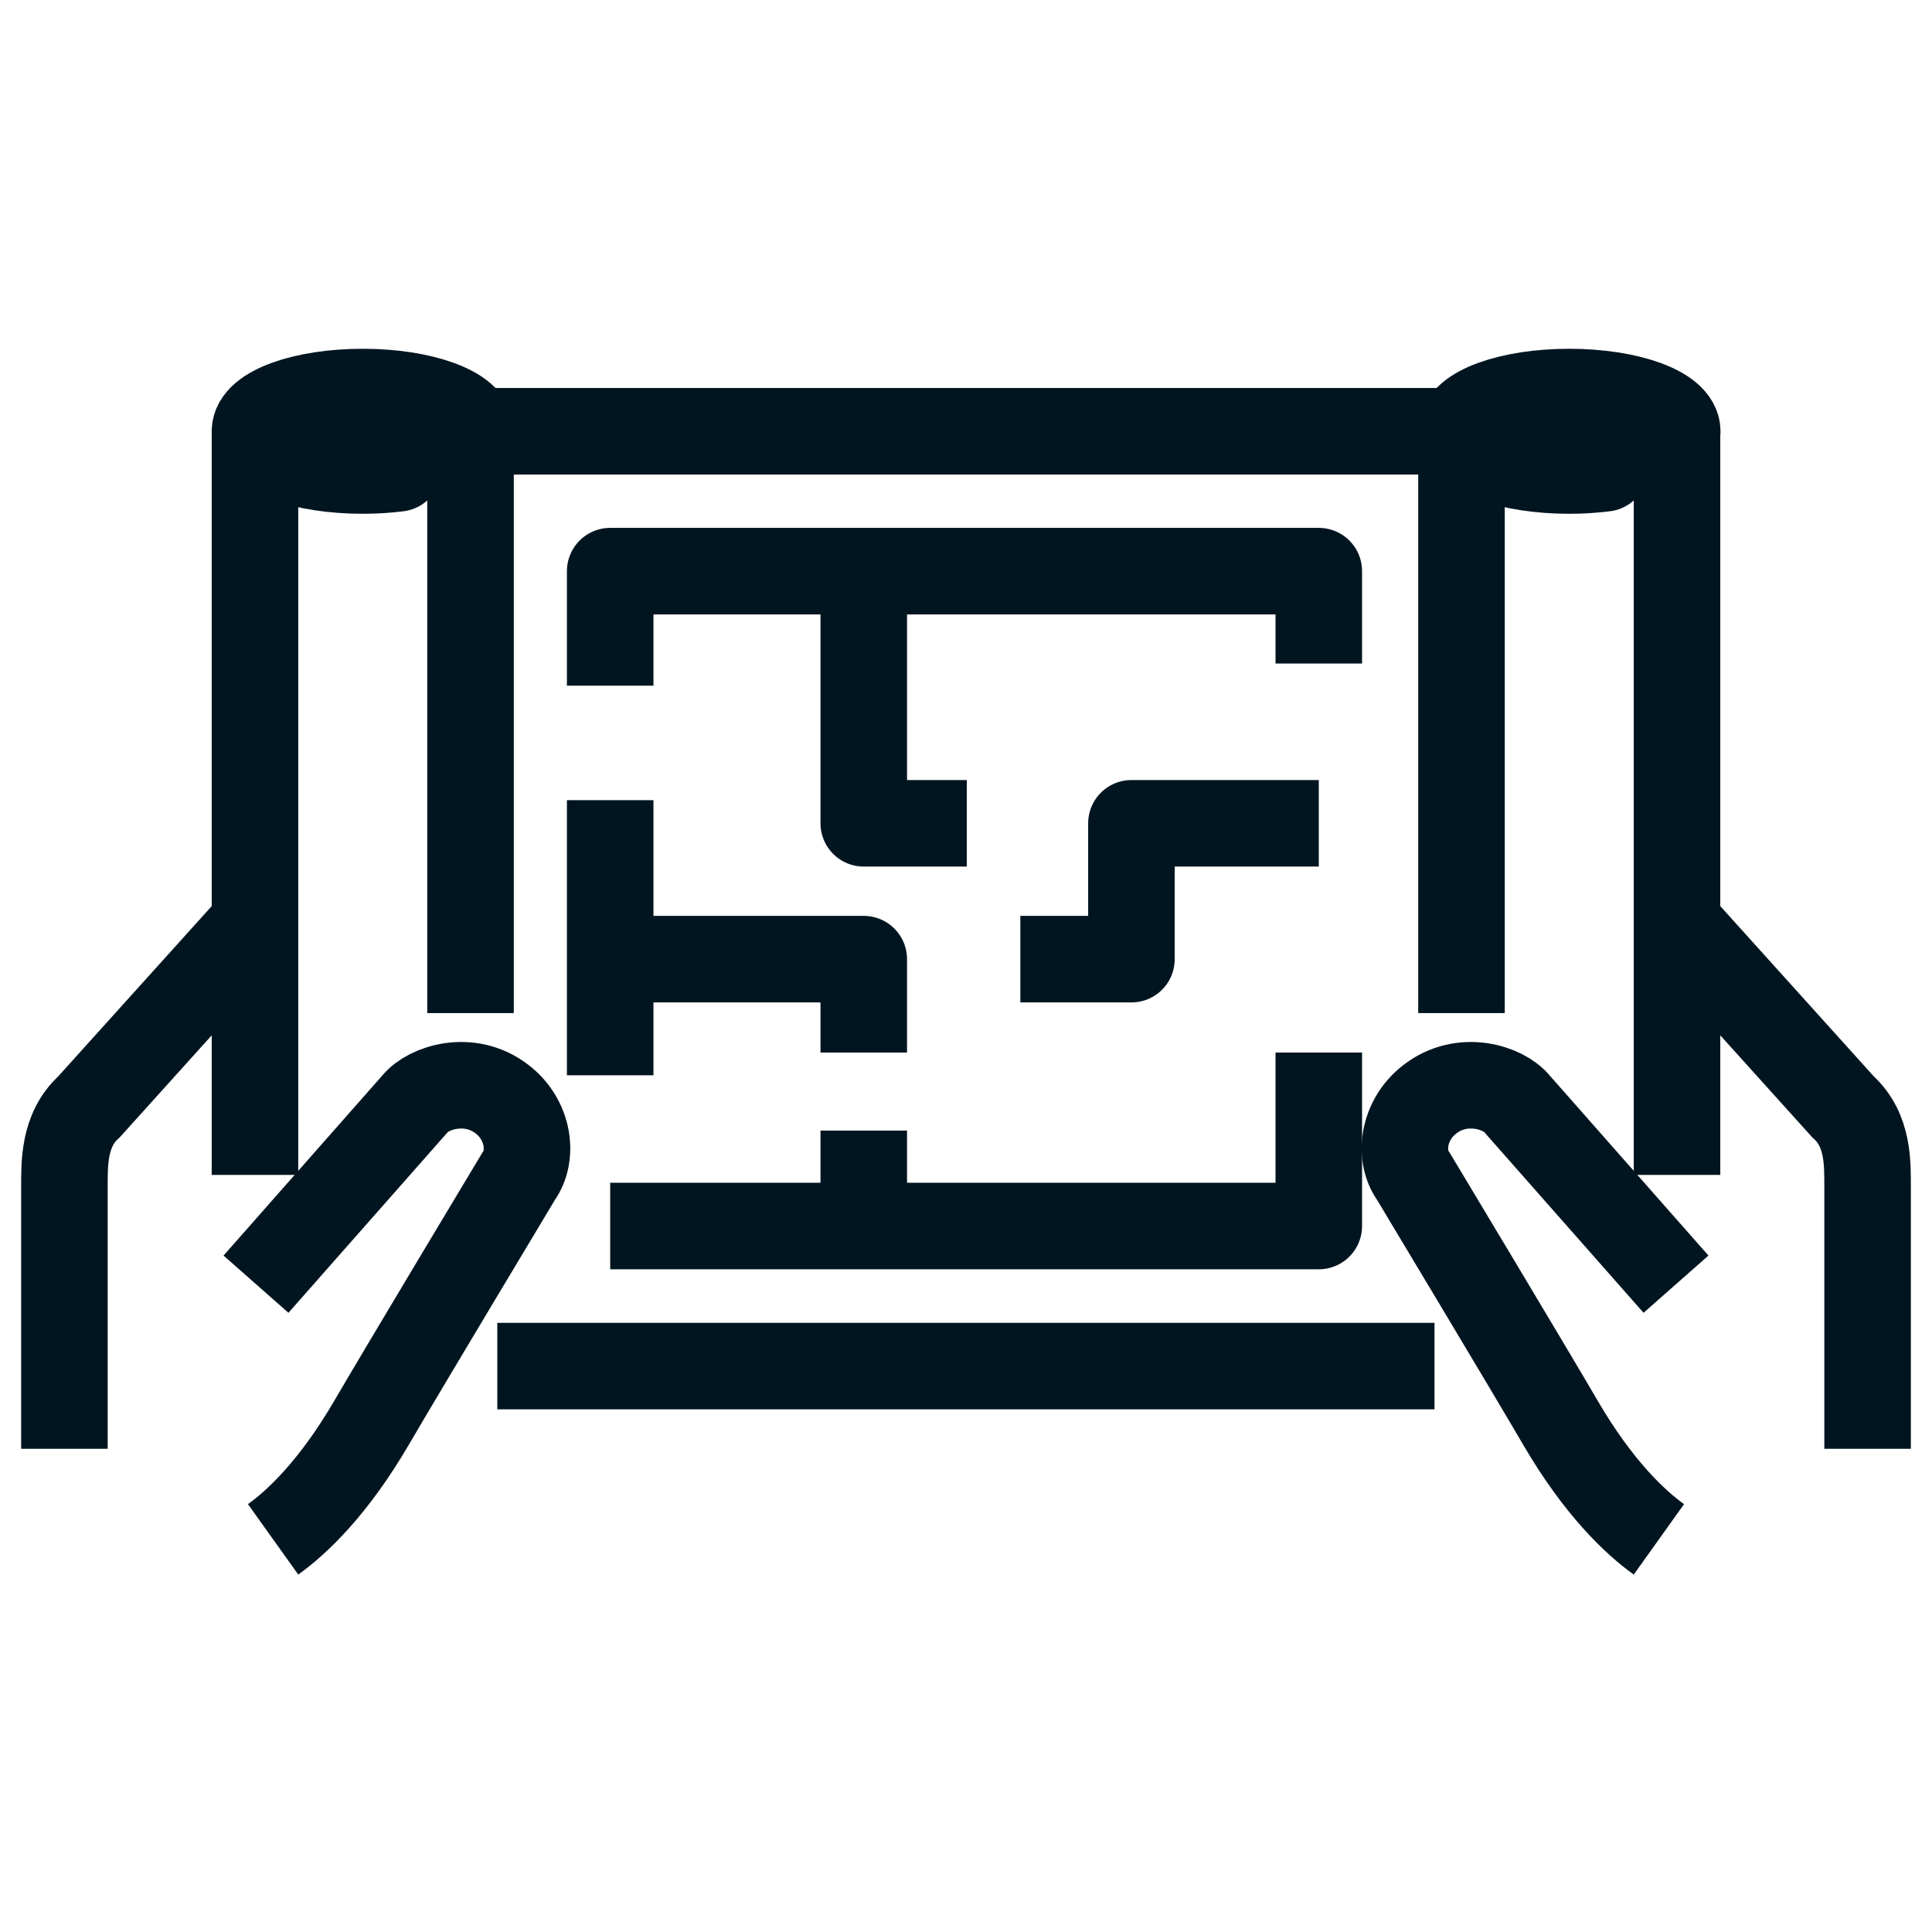
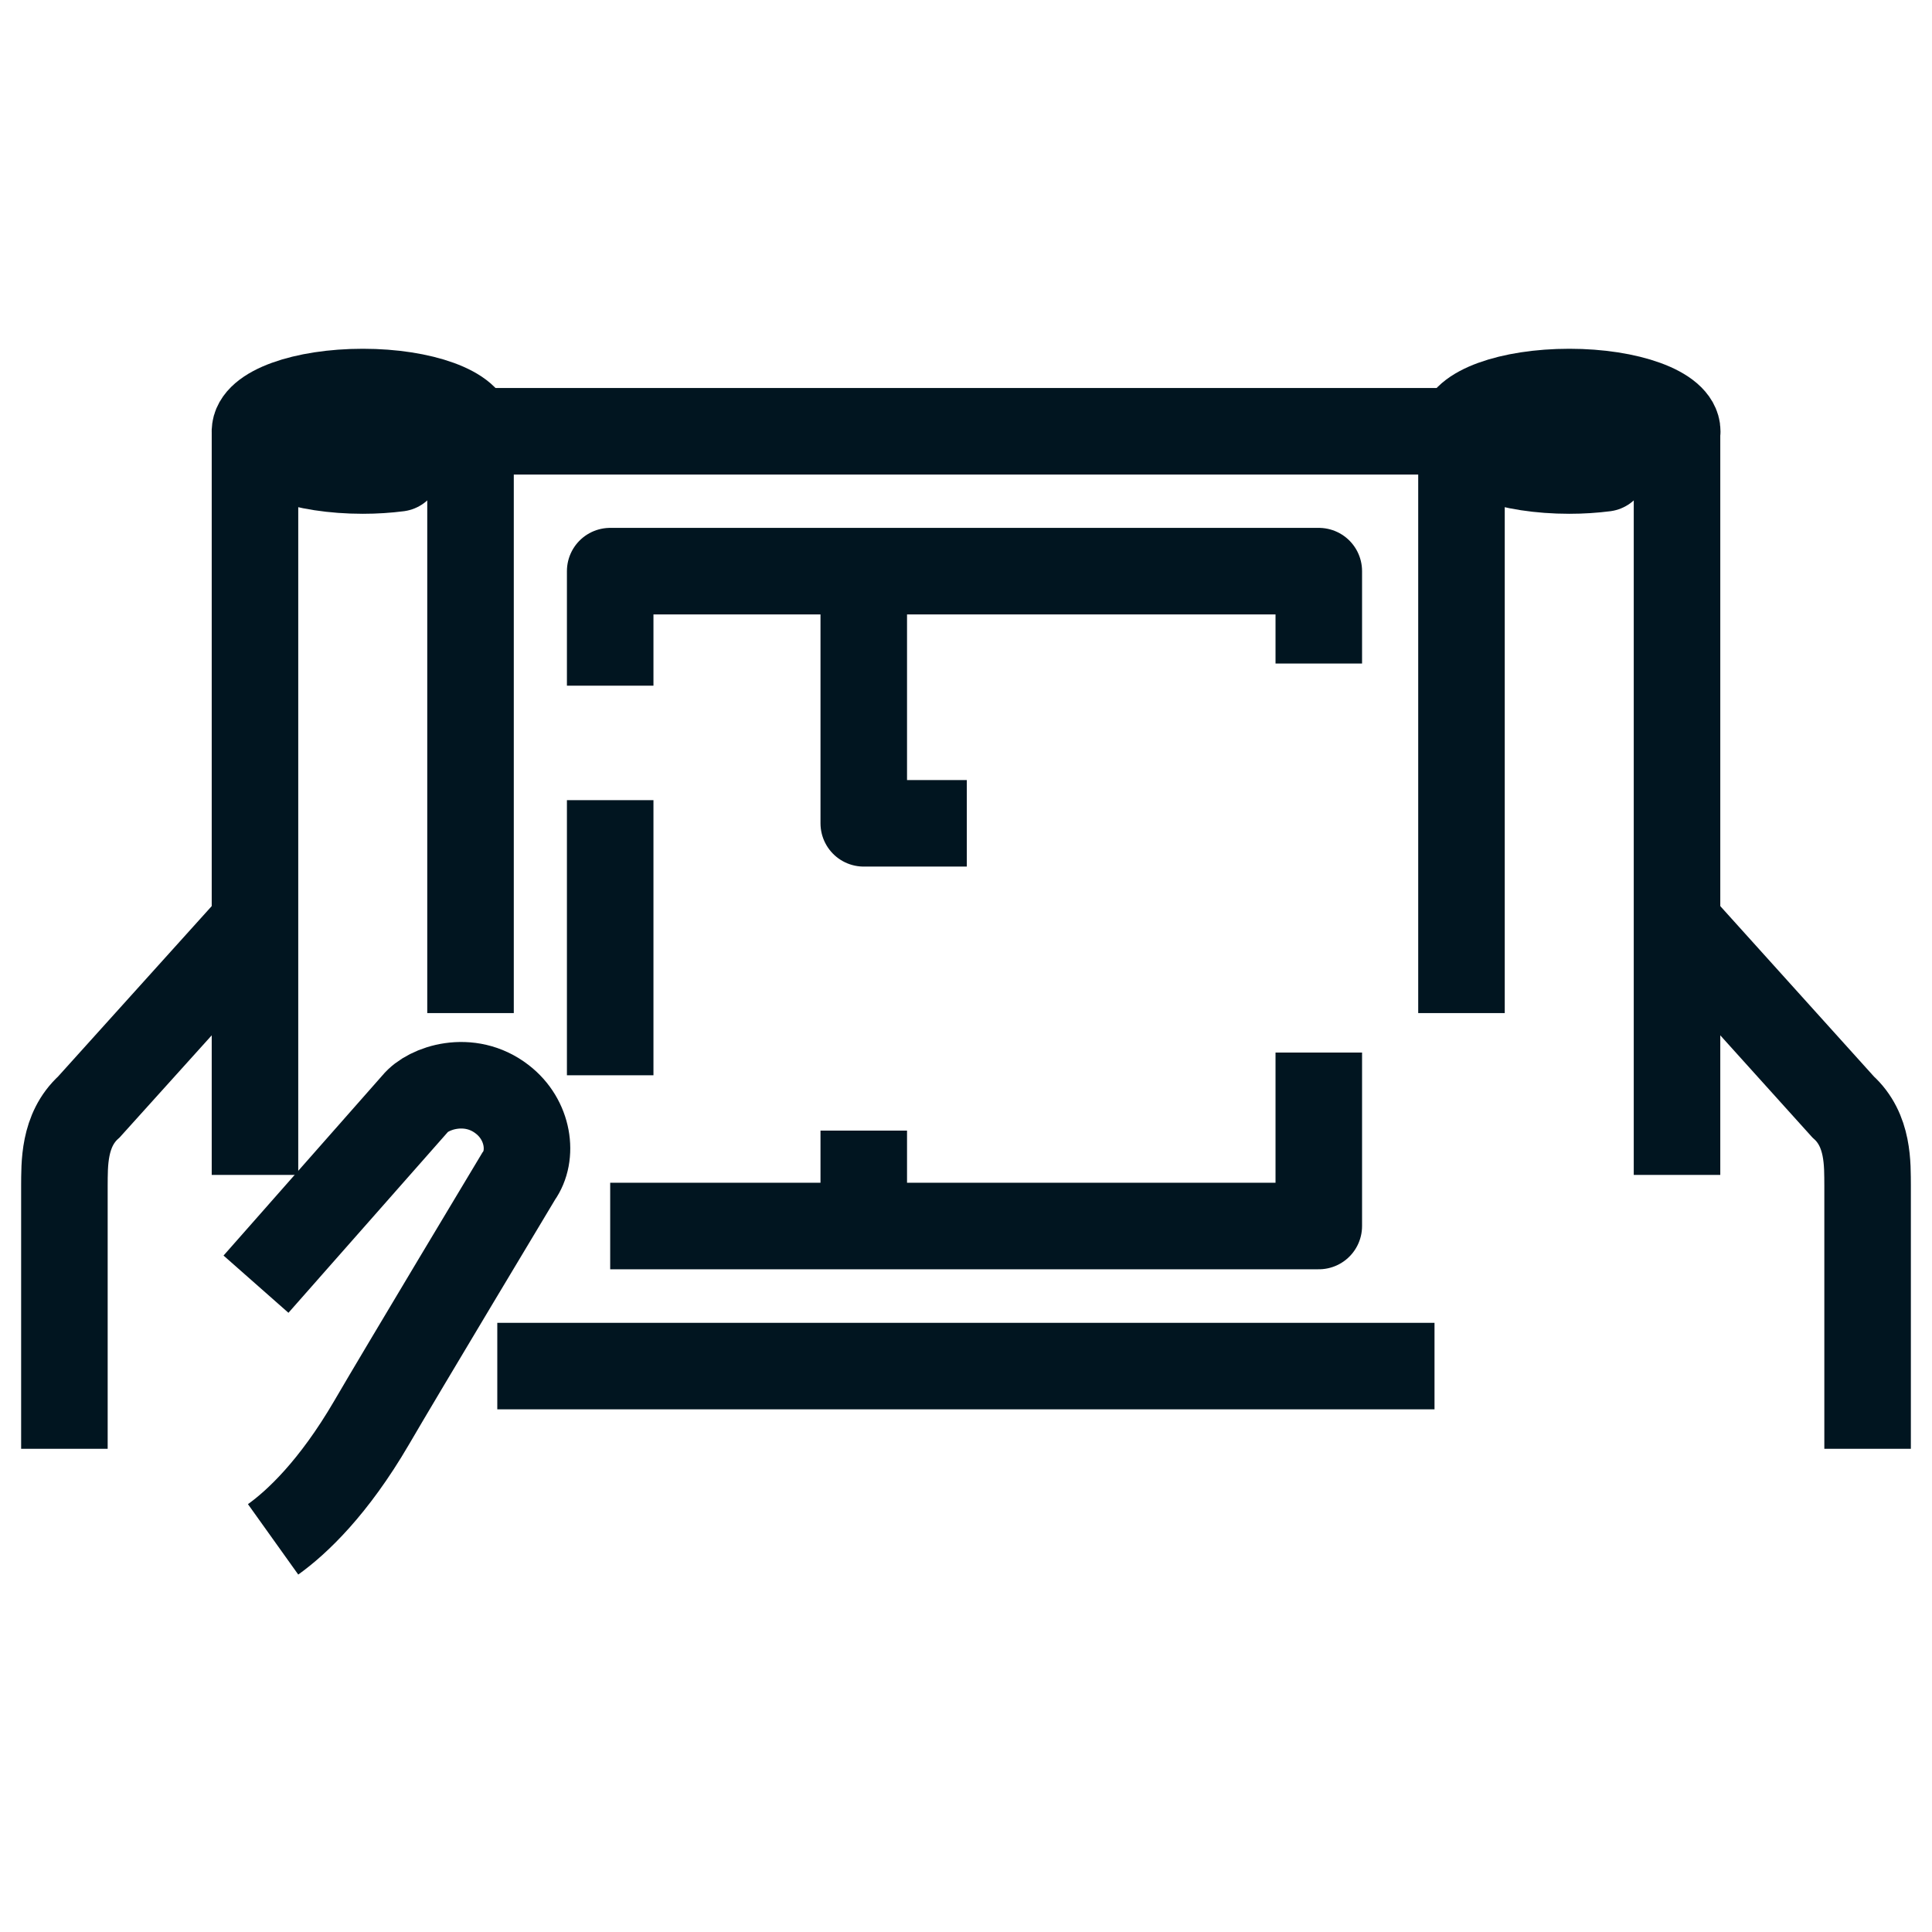
<svg xmlns="http://www.w3.org/2000/svg" id="Layer_1" version="1.1" viewBox="0 0 960 960">
  <defs>
    <style> .st0 { stroke-miterlimit: 10; } .st0, .st1, .st2 { fill: none; stroke: #011520; stroke-width: 43px; } .st1 { stroke-linecap: round; } .st1, .st2 { stroke-linejoin: round; } </style>
  </defs>
  <path class="st0" d="M127.2,638.1l79.1-89.7c6.4-7.9,26.9-14.8,43.2-2.2,13.3,10.2,15.6,28,8.2,38.3,0,0-58.8,97.9-73.1,122.5-18.8,32.2-37,49.4-48.9,57.9" />
  <path class="st0" d="M126.7,458.5l-82.5,91.5c-12.8,11.6-12.1,28.9-12.2,39.1v130.8" />
  <line class="st2" x1="233.8" y1="213.1" x2="233.8" y2="503.4" />
  <line class="st2" x1="126.7" y1="583.8" x2="126.7" y2="213.1" />
  <line class="st2" x1="247.1" y1="678.8" x2="712.8" y2="678.8" />
  <line class="st2" x1="234.4" y1="214.3" x2="726.2" y2="214.3" />
-   <path class="st0" d="M832.8,638.1l-79.1-89.7c-6.4-7.9-26.9-14.8-43.2-2.2-13.3,10.2-15.7,28-8.2,38.3,0,0,58.8,97.9,73.1,122.5,18.8,32.2,37,49.4,48.9,57.9" />
  <path class="st0" d="M833.3,458.5l82.5,91.5c12.9,11.6,12.1,28.9,12.2,39.1v130.8" />
  <line class="st2" x1="726.2" y1="214.3" x2="726.2" y2="503.4" />
  <line class="st2" x1="833.3" y1="583.8" x2="833.3" y2="214.3" />
  <polyline class="st2" points="303.2 340.7 303.2 283.8 655.3 283.8 655.3 329.7" />
-   <polyline class="st2" points="507 476.6 562.2 476.6 562.2 409.1 655.3 409.1" />
  <polyline class="st2" points="303.2 609.2 655.3 609.2 655.3 523" />
  <polyline class="st2" points="429.2 283.8 429.2 409.1 480.4 409.1" />
-   <polyline class="st2" points="303.2 476.6 429.2 476.6 429.2 523" />
  <line class="st2" x1="429.2" y1="605.7" x2="429.2" y2="561.8" />
  <path class="st1" d="M197.9,232.7c-5.5.7-11.4,1.1-17.6,1.1-29.6,0-53.6-8.7-53.6-19.5s24-19.5,53.6-19.5,53.6,8.8,53.6,19.5" />
  <path class="st1" d="M797.4,232.7c-5.5.7-11.4,1.1-17.6,1.1-29.6,0-53.6-8.7-53.6-19.5s24-19.5,53.6-19.5,53.6,8.8,53.6,19.5" />
  <line class="st2" x1="303.2" y1="397.6" x2="303.2" y2="534.3" />
</svg>